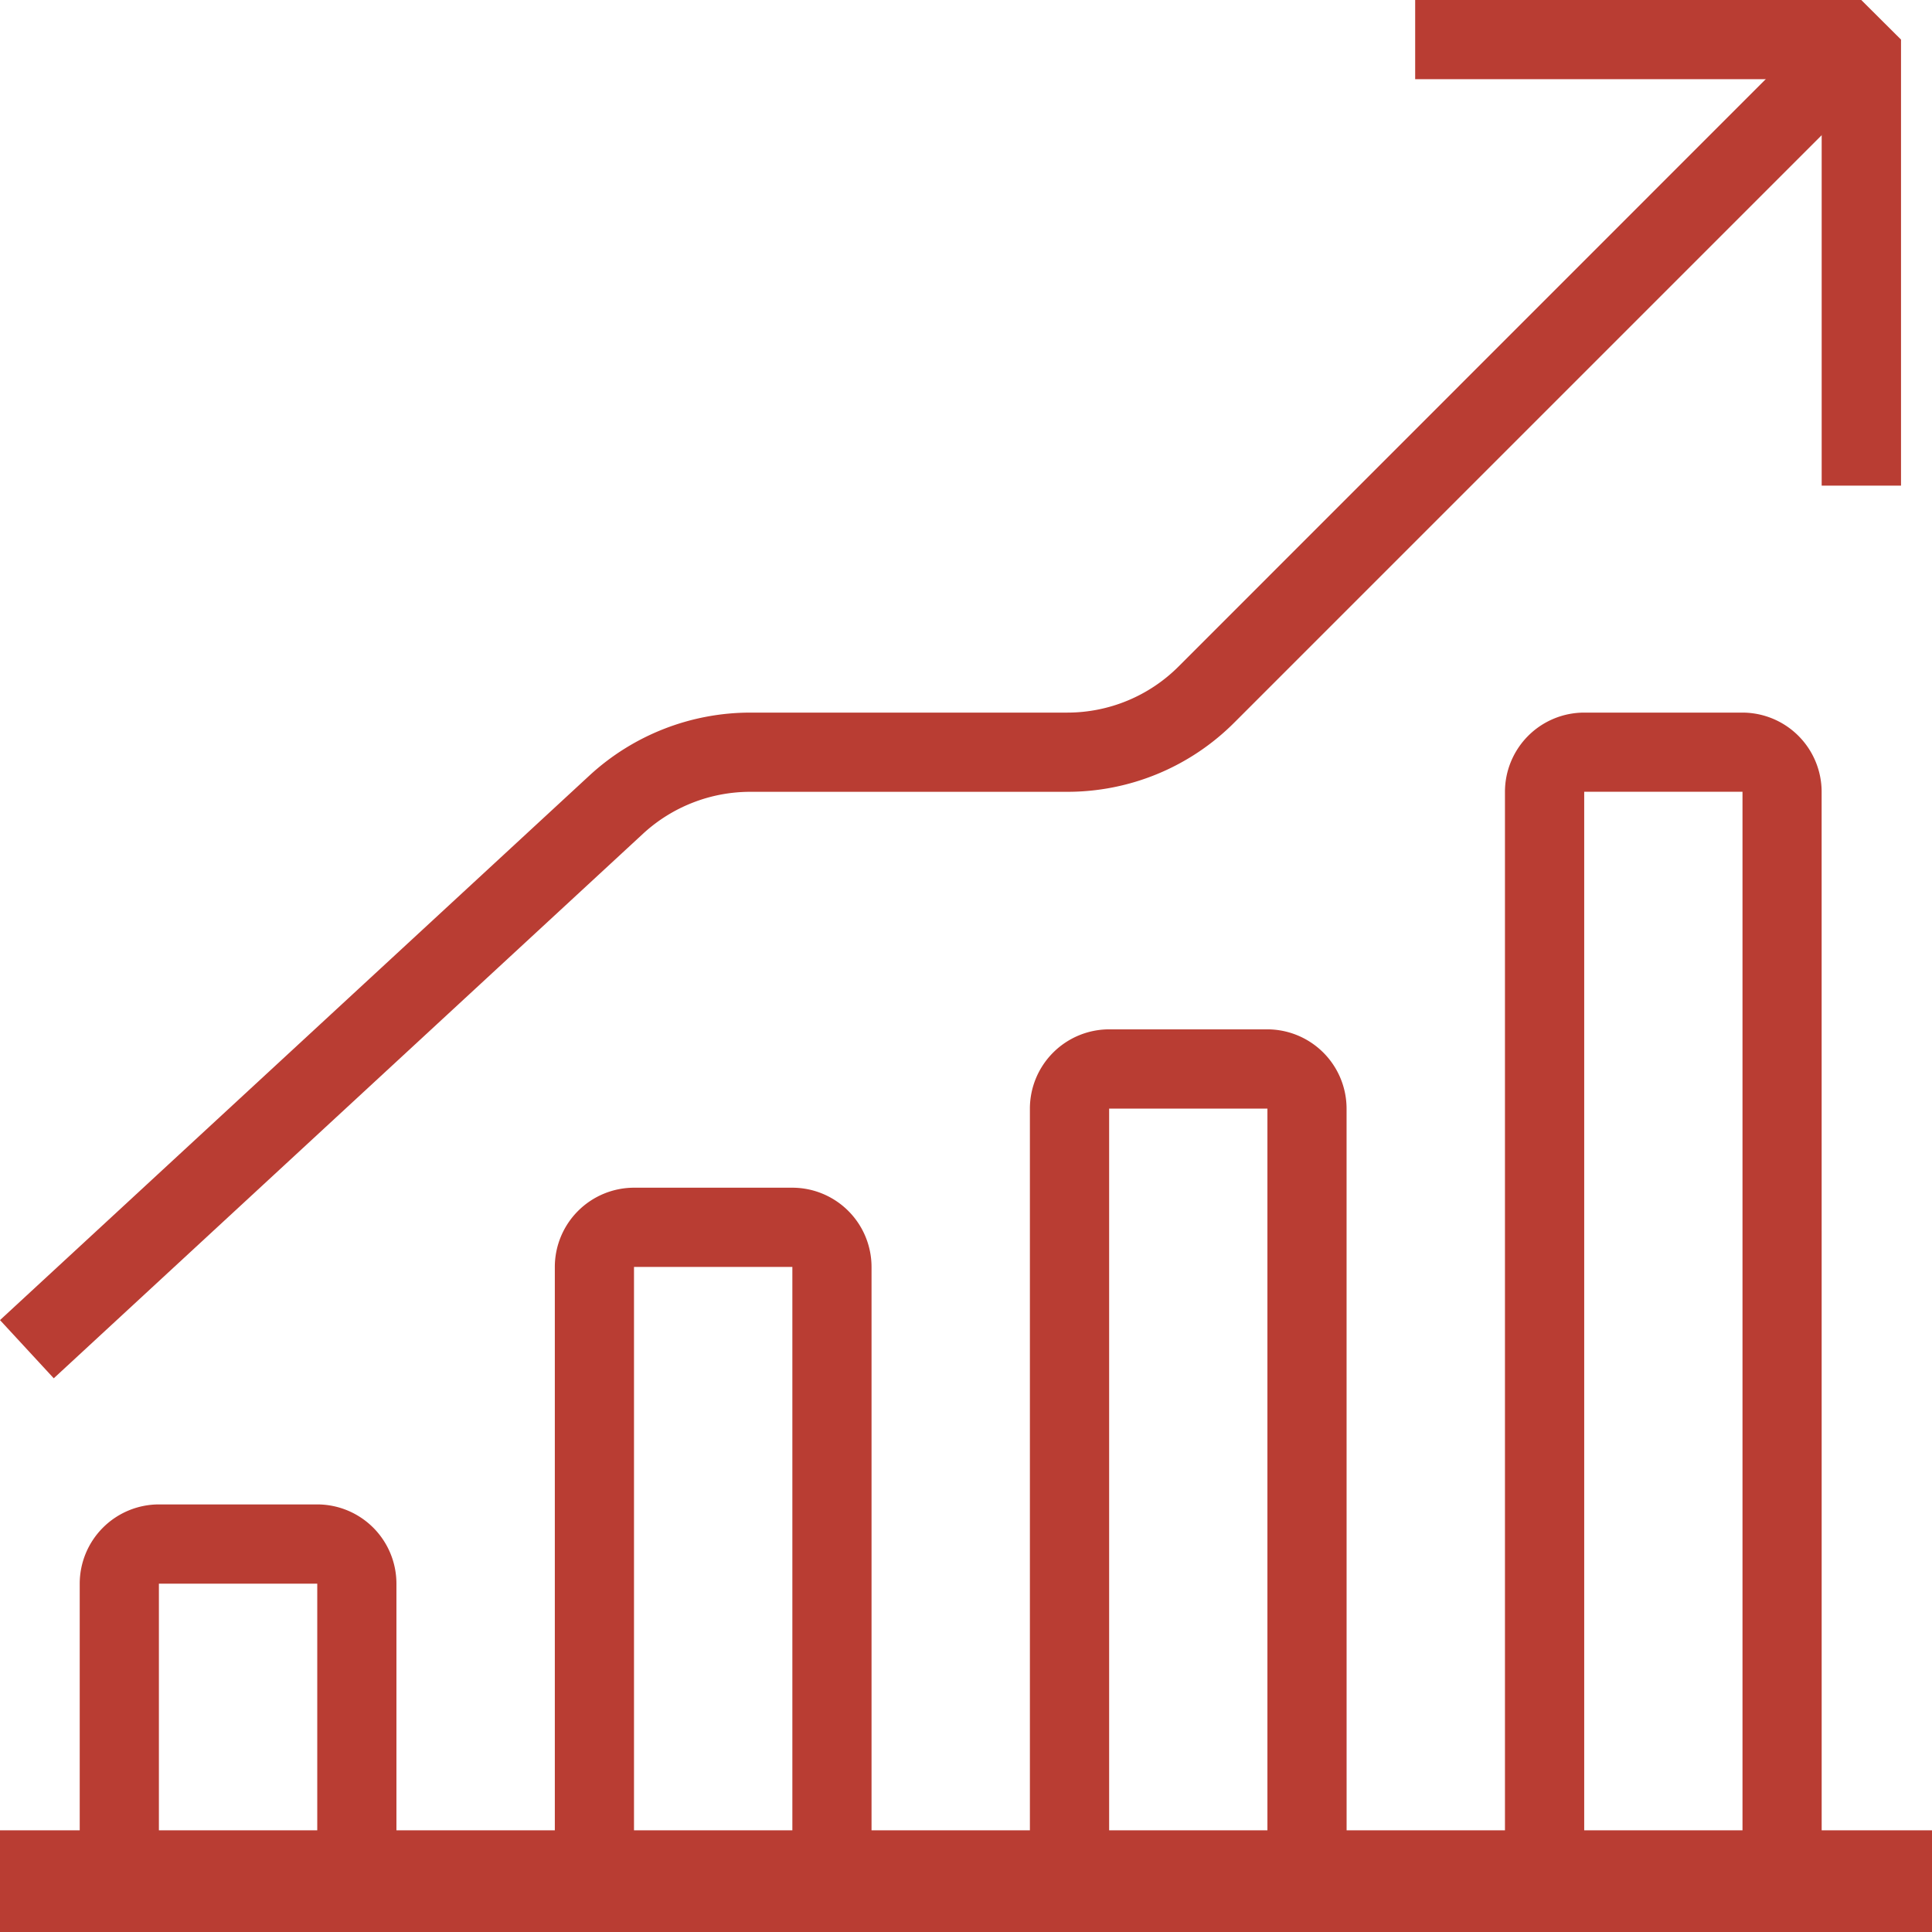
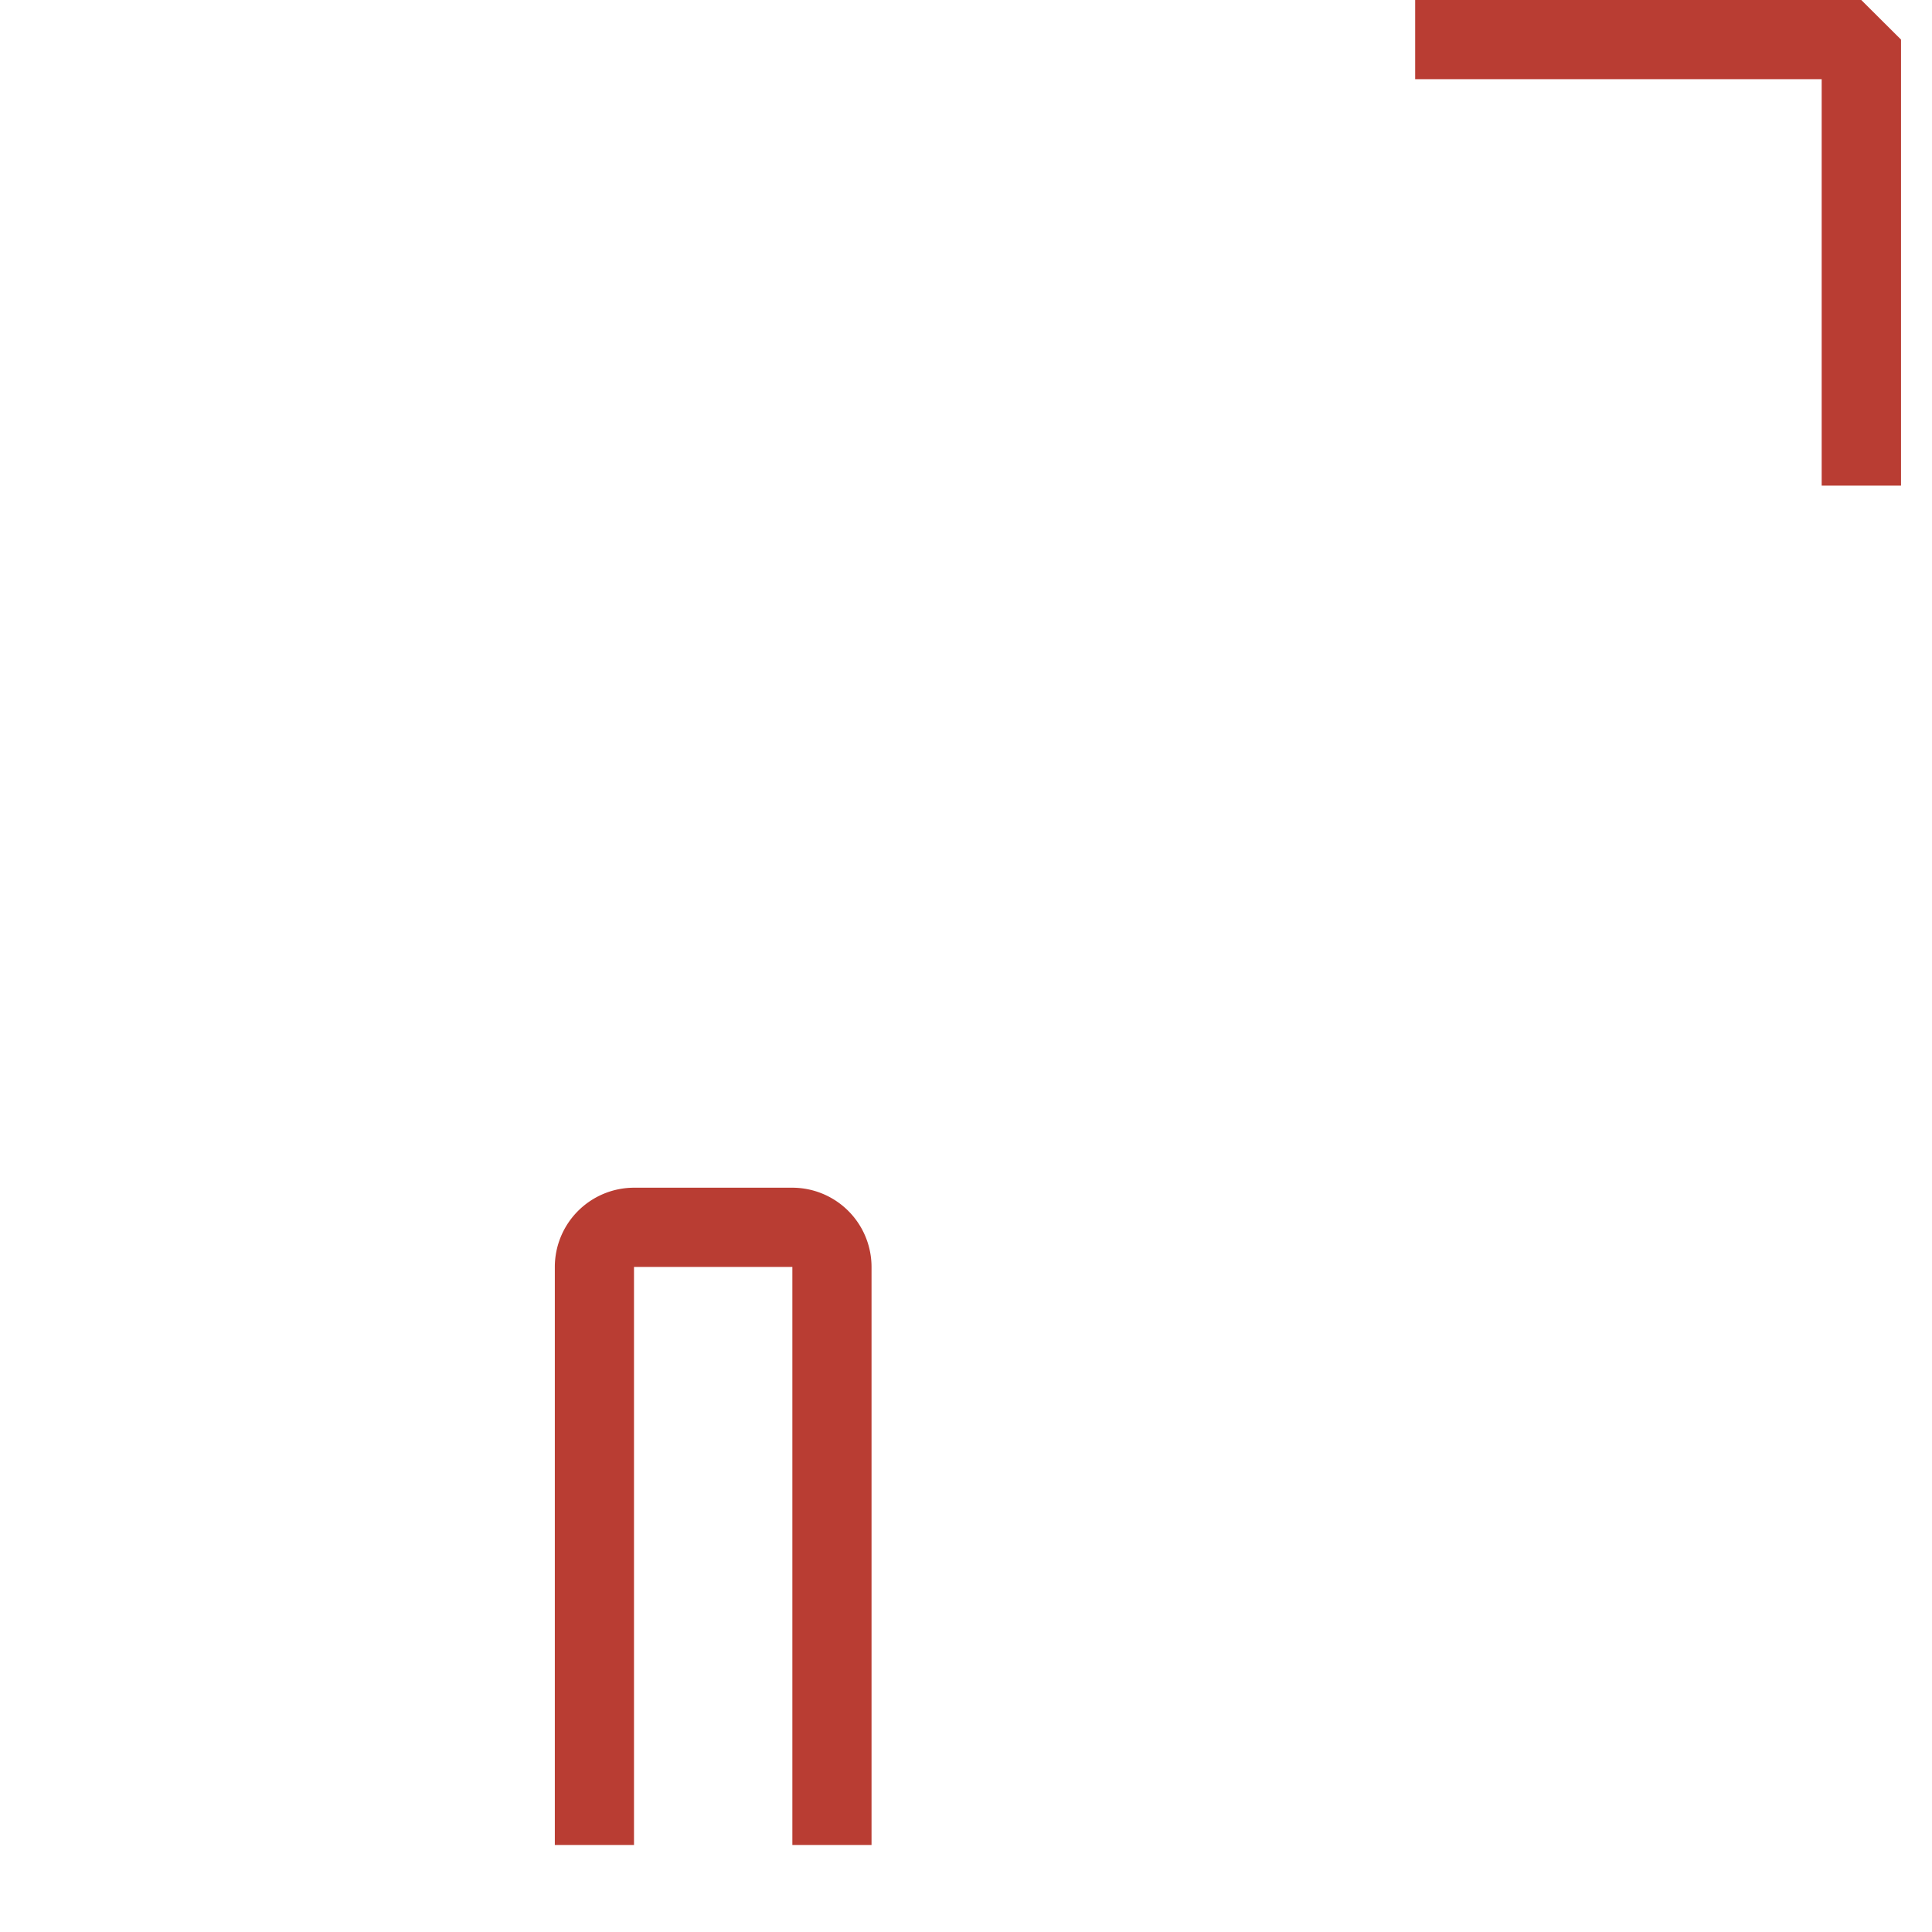
<svg xmlns="http://www.w3.org/2000/svg" width="57" height="57" viewBox="0 0 57 57">
  <g id="cdf6b6" transform="translate(0.007)">
-     <path id="Path_298" data-name="Path 298" d="M1.579,39.961-.007,38.244,17.4,22.162a7.006,7.006,0,0,1,4.738-1.841h9.333a4.641,4.641,0,0,0,3.3-1.367L53.194.526l1.652,1.652L36.417,20.607a6.957,6.957,0,0,1-4.95,2.051H22.134a4.669,4.669,0,0,0-3.156,1.224Z" transform="translate(0 0.703)" fill="#b93d33" />
    <path id="Path_299" data-name="Path 299" d="M32.2,14.327H29.859V2.336H17.866V0H31.027L32.2,1.168Z" transform="translate(23.879)" fill="#b93d33" />
-     <path id="Path_300" data-name="Path 300" d="M10.344,29.047H8.008V21.338l-4.672,0v7.711H1V21.338A2.34,2.34,0,0,1,3.336,19H8.008a2.339,2.339,0,0,1,2.336,2.338Z" transform="translate(1.345 25.385)" fill="#b93d33" />
    <path id="Path_301" data-name="Path 301" d="M16.344,34.392H14.008V17.338l-4.672,0V34.392H7V17.338A2.34,2.34,0,0,1,9.336,15h4.672a2.339,2.339,0,0,1,2.336,2.338Z" transform="translate(9.362 20.041)" fill="#b93d33" />
-     <path id="Path_302" data-name="Path 302" d="M22.344,37.064H20.008V15.338l-4.67,0,0,21.728H13V15.338A2.341,2.341,0,0,1,15.338,13h4.667a2.341,2.341,0,0,1,2.338,2.338Z" transform="translate(17.378 17.369)" fill="#b93d33" />
-     <path id="Path_303" data-name="Path 303" d="M28.344,42.408H26.008V11.336h-4.67l0,31.072H19V11.336A2.339,2.339,0,0,1,21.338,9h4.667a2.34,2.34,0,0,1,2.338,2.336Z" transform="translate(25.394 12.024)" fill="#b93d33" />
-     <rect id="Rectangle_46" data-name="Rectangle 46" width="57" height="3" transform="translate(-0.007 54)" fill="#b93d33" />
  </g>
</svg>